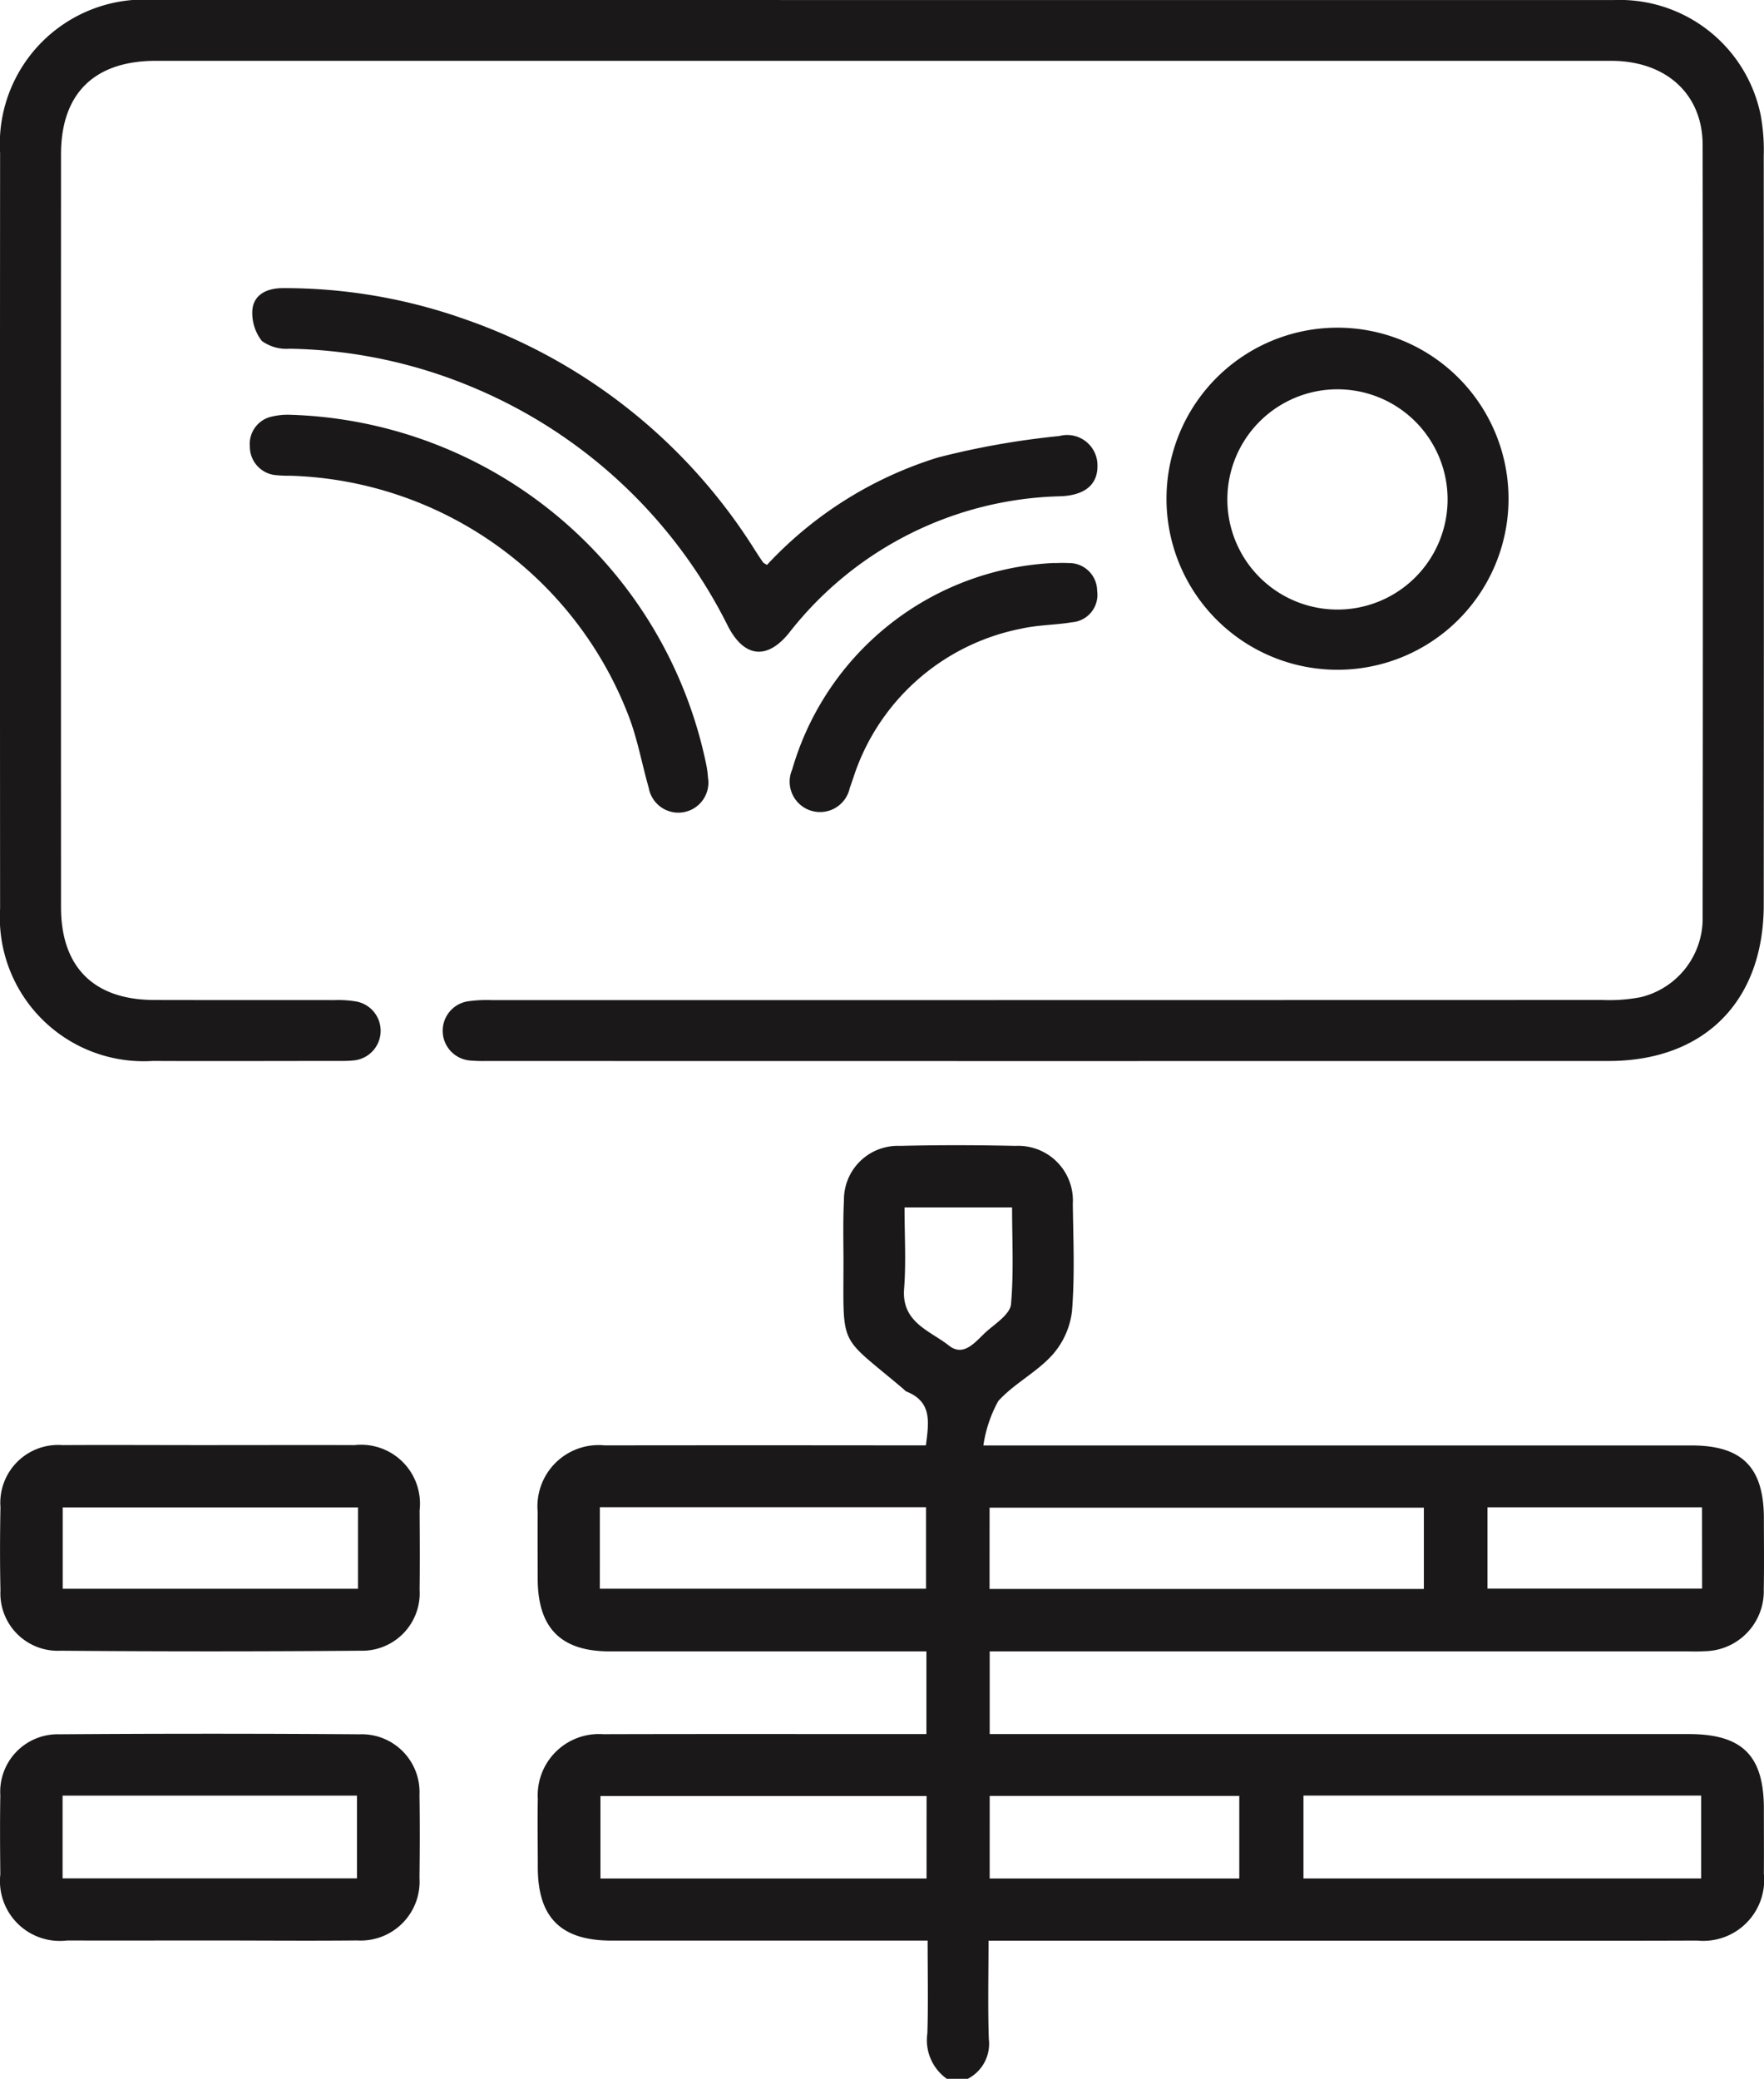
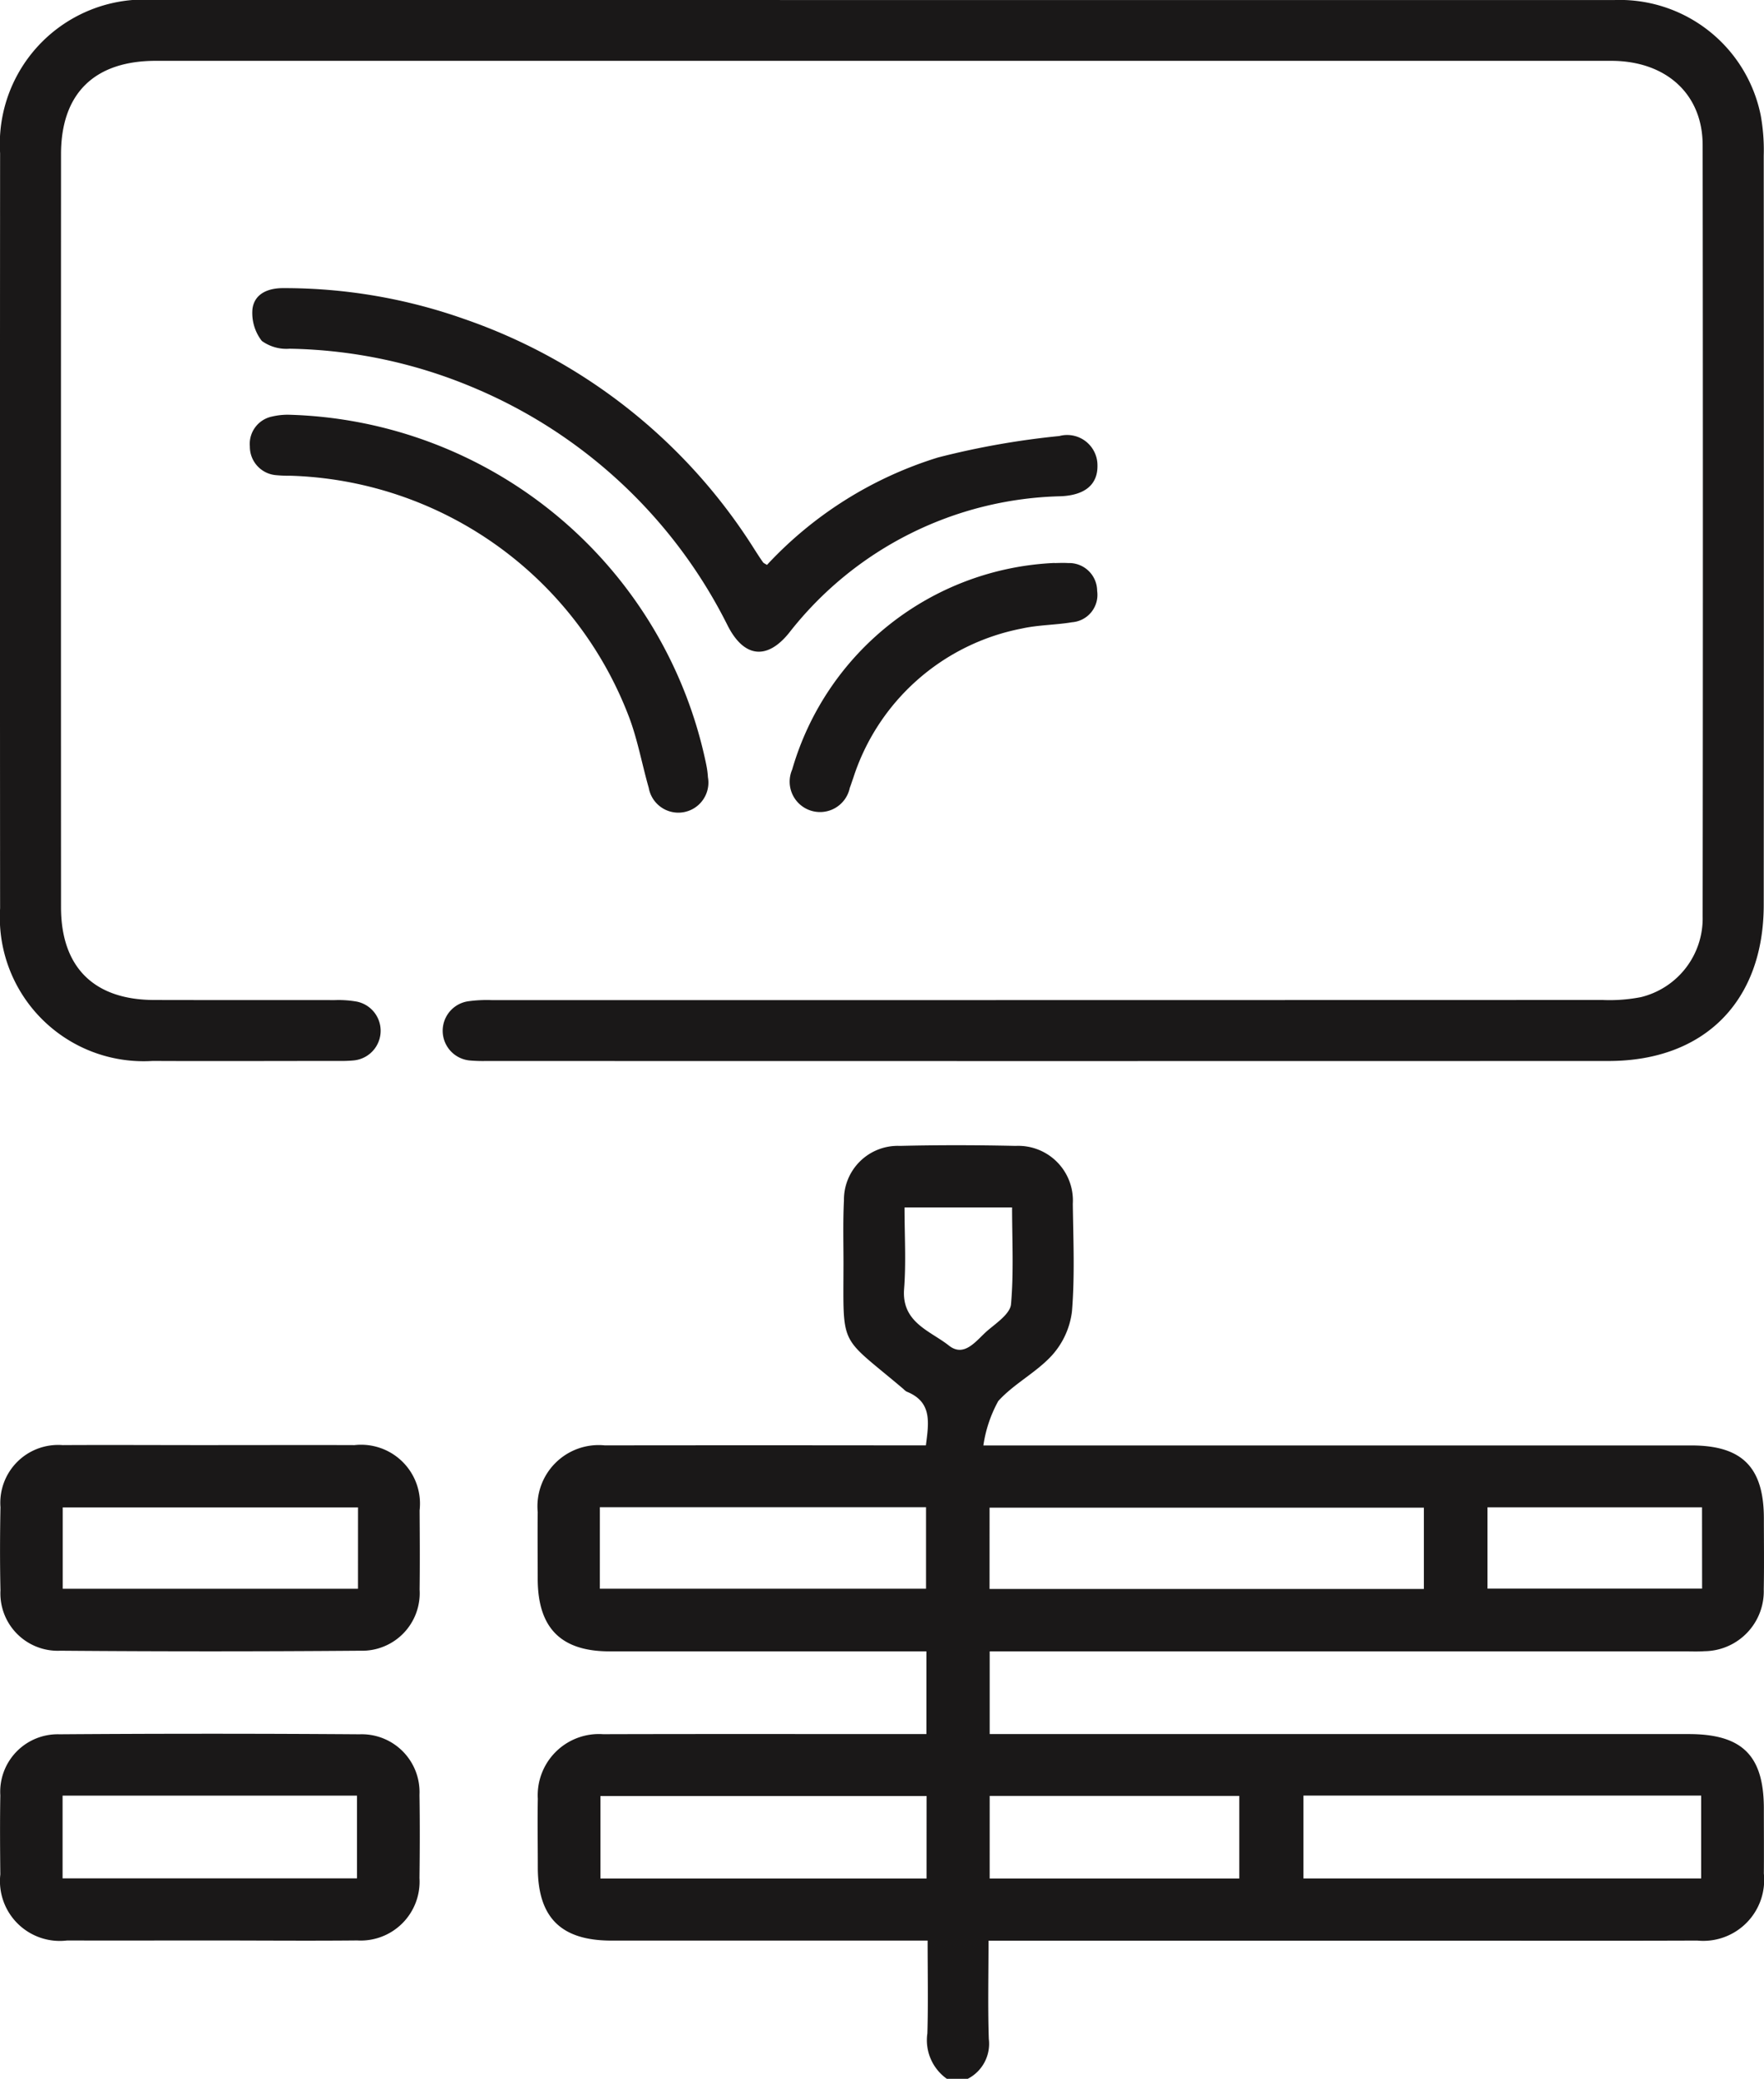
<svg xmlns="http://www.w3.org/2000/svg" id="Group_69" data-name="Group 69" width="72.646" height="85.599" viewBox="0 0 72.646 85.599">
  <path id="Path_88" data-name="Path 88" d="M721.442,1977.2a1.949,1.949,0,0,1-.809-1.875c.039-1.245.011-2.49.011-3.821h-.987q-6.017,0-12.036,0c-2.074,0-3.026-.947-3.031-3,0-.947-.016-1.9,0-2.842a2.521,2.521,0,0,1,2.692-2.657c4.124-.012,8.247-.005,12.371-.005h.941v-3.405h-1.007q-6.02,0-12.037,0c-2.008,0-2.959-.961-2.964-2.982,0-.918-.009-1.839,0-2.757a2.522,2.522,0,0,1,2.764-2.743q6.144-.008,12.286,0h.936c.12-.938.269-1.791-.795-2.215a.608.608,0,0,1-.129-.106c-2.66-2.254-2.473-1.628-2.469-5.168,0-.864-.025-1.729.019-2.589a2.218,2.218,0,0,1,2.307-2.254c1.586-.039,3.176-.035,4.764,0a2.251,2.251,0,0,1,2.354,2.383c.019,1.476.085,2.959-.034,4.426a3.294,3.294,0,0,1-.821,1.812c-.648.712-1.572,1.173-2.215,1.886a5.376,5.376,0,0,0-.613,1.828H752.1c2.089,0,2.98.9,2.983,3,0,.975.014,1.95-.005,2.925a2.468,2.468,0,0,1-2.443,2.547c-.277.02-.556.007-.835.007H723.2v3.405h28.782c2.21,0,3.1.88,3.1,3.072,0,.89.007,1.782,0,2.674a2.509,2.509,0,0,1-2.743,2.757c-3.093.012-6.186.005-9.279.005H723.152c0,1.394-.032,2.722.012,4.049a1.619,1.619,0,0,1-.887,1.648Zm1.752-20.175H741.08v-3.347H723.195Zm12.928,11.919H752.5v-3.411H736.122Zm-15.521-3.393H707.17v3.395H720.6Zm-13.456-8.535h13.433v-3.358H707.146Zm16.054,11.931h10.28v-3.4H723.2Zm29.337-15.285H743.7v3.349h8.839Zm-32.843-12.347c0,1.15.067,2.259-.018,3.359-.106,1.383,1.079,1.722,1.844,2.328.657.521,1.151-.245,1.616-.636.367-.309.908-.681.943-1.065.117-1.314.044-2.646.044-3.986Z" transform="translate(-682.442 -1891.597)" fill="#1a1818" />
  <path id="Path_89" data-name="Path 89" d="M728.338,1912.053q15.092,0,30.181,0a5.923,5.923,0,0,1,6.037,4.748,8.009,8.009,0,0,1,.124,1.661q.011,15.423,0,30.844c0,3.969-2.438,6.431-6.387,6.433q-23.117.007-46.232,0a6.1,6.1,0,0,1-.668-.021,1.228,1.228,0,0,1-.08-2.436,5.54,5.54,0,0,1,1-.049q22.865,0,45.732-.006a6.763,6.763,0,0,0,1.575-.117,3.332,3.332,0,0,0,2.544-3.319q.019-15.881,0-31.764c0-2.113-1.516-3.469-3.762-3.471q-23.368,0-46.735,0-6.605,0-13.209,0c-2.526,0-3.9,1.346-3.9,3.843q-.005,15.507,0,31.011c0,2.463,1.353,3.81,3.829,3.817s4.96,0,7.44.005a4.363,4.363,0,0,1,.913.062,1.226,1.226,0,0,1-.132,2.422,5.347,5.347,0,0,1-.585.021c-2.563,0-5.128.012-7.691,0a5.922,5.922,0,0,1-6.283-6.283q-.01-15.55,0-31.1a5.947,5.947,0,0,1,6.35-6.308Q713.371,1912.049,728.338,1912.053Z" transform="translate(-692.045 -1912.051)" fill="#1a1818" />
  <path id="Path_90" data-name="Path 90" d="M719.13,1930.163a16.087,16.087,0,0,1,7.049-4.425,33.389,33.389,0,0,1,4.992-.882,1.247,1.247,0,0,1,1.569,1.2c.019.786-.5,1.236-1.509,1.28a14.611,14.611,0,0,0-11.191,5.626c-.9,1.118-1.844,1.026-2.517-.277a20.6,20.6,0,0,0-10.5-9.831,20.34,20.34,0,0,0-7.549-1.593,1.729,1.729,0,0,1-1.148-.321,1.872,1.872,0,0,1-.385-1.316c.081-.622.631-.858,1.254-.858a22.215,22.215,0,0,1,7.452,1.266,22.981,22.981,0,0,1,11.99,9.526c.106.164.21.328.323.486C718.985,1930.089,719.045,1930.109,719.13,1930.163Z" transform="translate(-687.544 -1906.902)" fill="#1a1818" />
  <path id="Path_91" data-name="Path 91" d="M700.663,1960.981c-1.95,0-3.9.007-5.848,0a2.465,2.465,0,0,1-2.755-2.718c-.011-1.084-.018-2.171,0-3.257a2.369,2.369,0,0,1,2.437-2.515q6.181-.045,12.362,0a2.381,2.381,0,0,1,2.463,2.494c.018,1.141.014,2.284,0,3.425a2.425,2.425,0,0,1-2.565,2.57C704.727,1961,702.694,1960.981,700.663,1960.981Zm-6.039-5.963v3.405h12.124v-3.405Z" transform="translate(-692.047 -1881.079)" fill="#1a1818" />
  <path id="Path_92" data-name="Path 92" d="M700.717,1945.741c1.977,0,3.953-.007,5.93,0a2.425,2.425,0,0,1,2.681,2.688c.007,1.086.014,2.171,0,3.257a2.371,2.371,0,0,1-2.434,2.521q-6.179.05-12.361,0a2.363,2.363,0,0,1-2.466-2.485c-.025-1.141-.021-2.284,0-3.425a2.382,2.382,0,0,1,2.559-2.556C696.653,1945.729,698.686,1945.743,700.717,1945.741Zm6.075,2.563H694.63v3.352h12.161Z" transform="translate(-692.048 -1886.236)" fill="#1a1818" />
-   <path id="Path_93" data-name="Path 93" d="M733.331,1926.724a7.043,7.043,0,1,1-6.995-7.034A7.045,7.045,0,0,1,733.331,1926.724Zm-2.51.111a4.535,4.535,0,0,0-9.067-.221,4.535,4.535,0,1,0,9.067.221Z" transform="translate(-671.206 -1906.197)" fill="#1a1818" />
  <path id="Path_94" data-name="Path 94" d="M699.46,1921.719a18.054,18.054,0,0,1,17.215,14.431,3.652,3.652,0,0,1,.065.5,1.238,1.238,0,0,1-2.438.433c-.275-.959-.452-1.954-.8-2.885a15.42,15.42,0,0,0-13.959-9.967,5.312,5.312,0,0,1-.583-.023,1.175,1.175,0,0,1-1.085-1.182,1.15,1.15,0,0,1,.917-1.233A2.835,2.835,0,0,1,699.46,1921.719Z" transform="translate(-687.585 -1904.642)" fill="#1a1818" />
  <path id="Path_95" data-name="Path 95" d="M721.354,1925.179c.118,0,.341-.014.562,0a1.152,1.152,0,0,1,1.194,1.146,1.131,1.131,0,0,1-1.032,1.291c-.682.115-1.39.108-2.063.258a9.108,9.108,0,0,0-6.954,6.17c-.048.131-.088.264-.138.392a1.251,1.251,0,1,1-2.372-.754,11.791,11.791,0,0,1,10.8-8.507Z" transform="translate(-677.927 -1901.994)" fill="#1a1818" />
</svg>